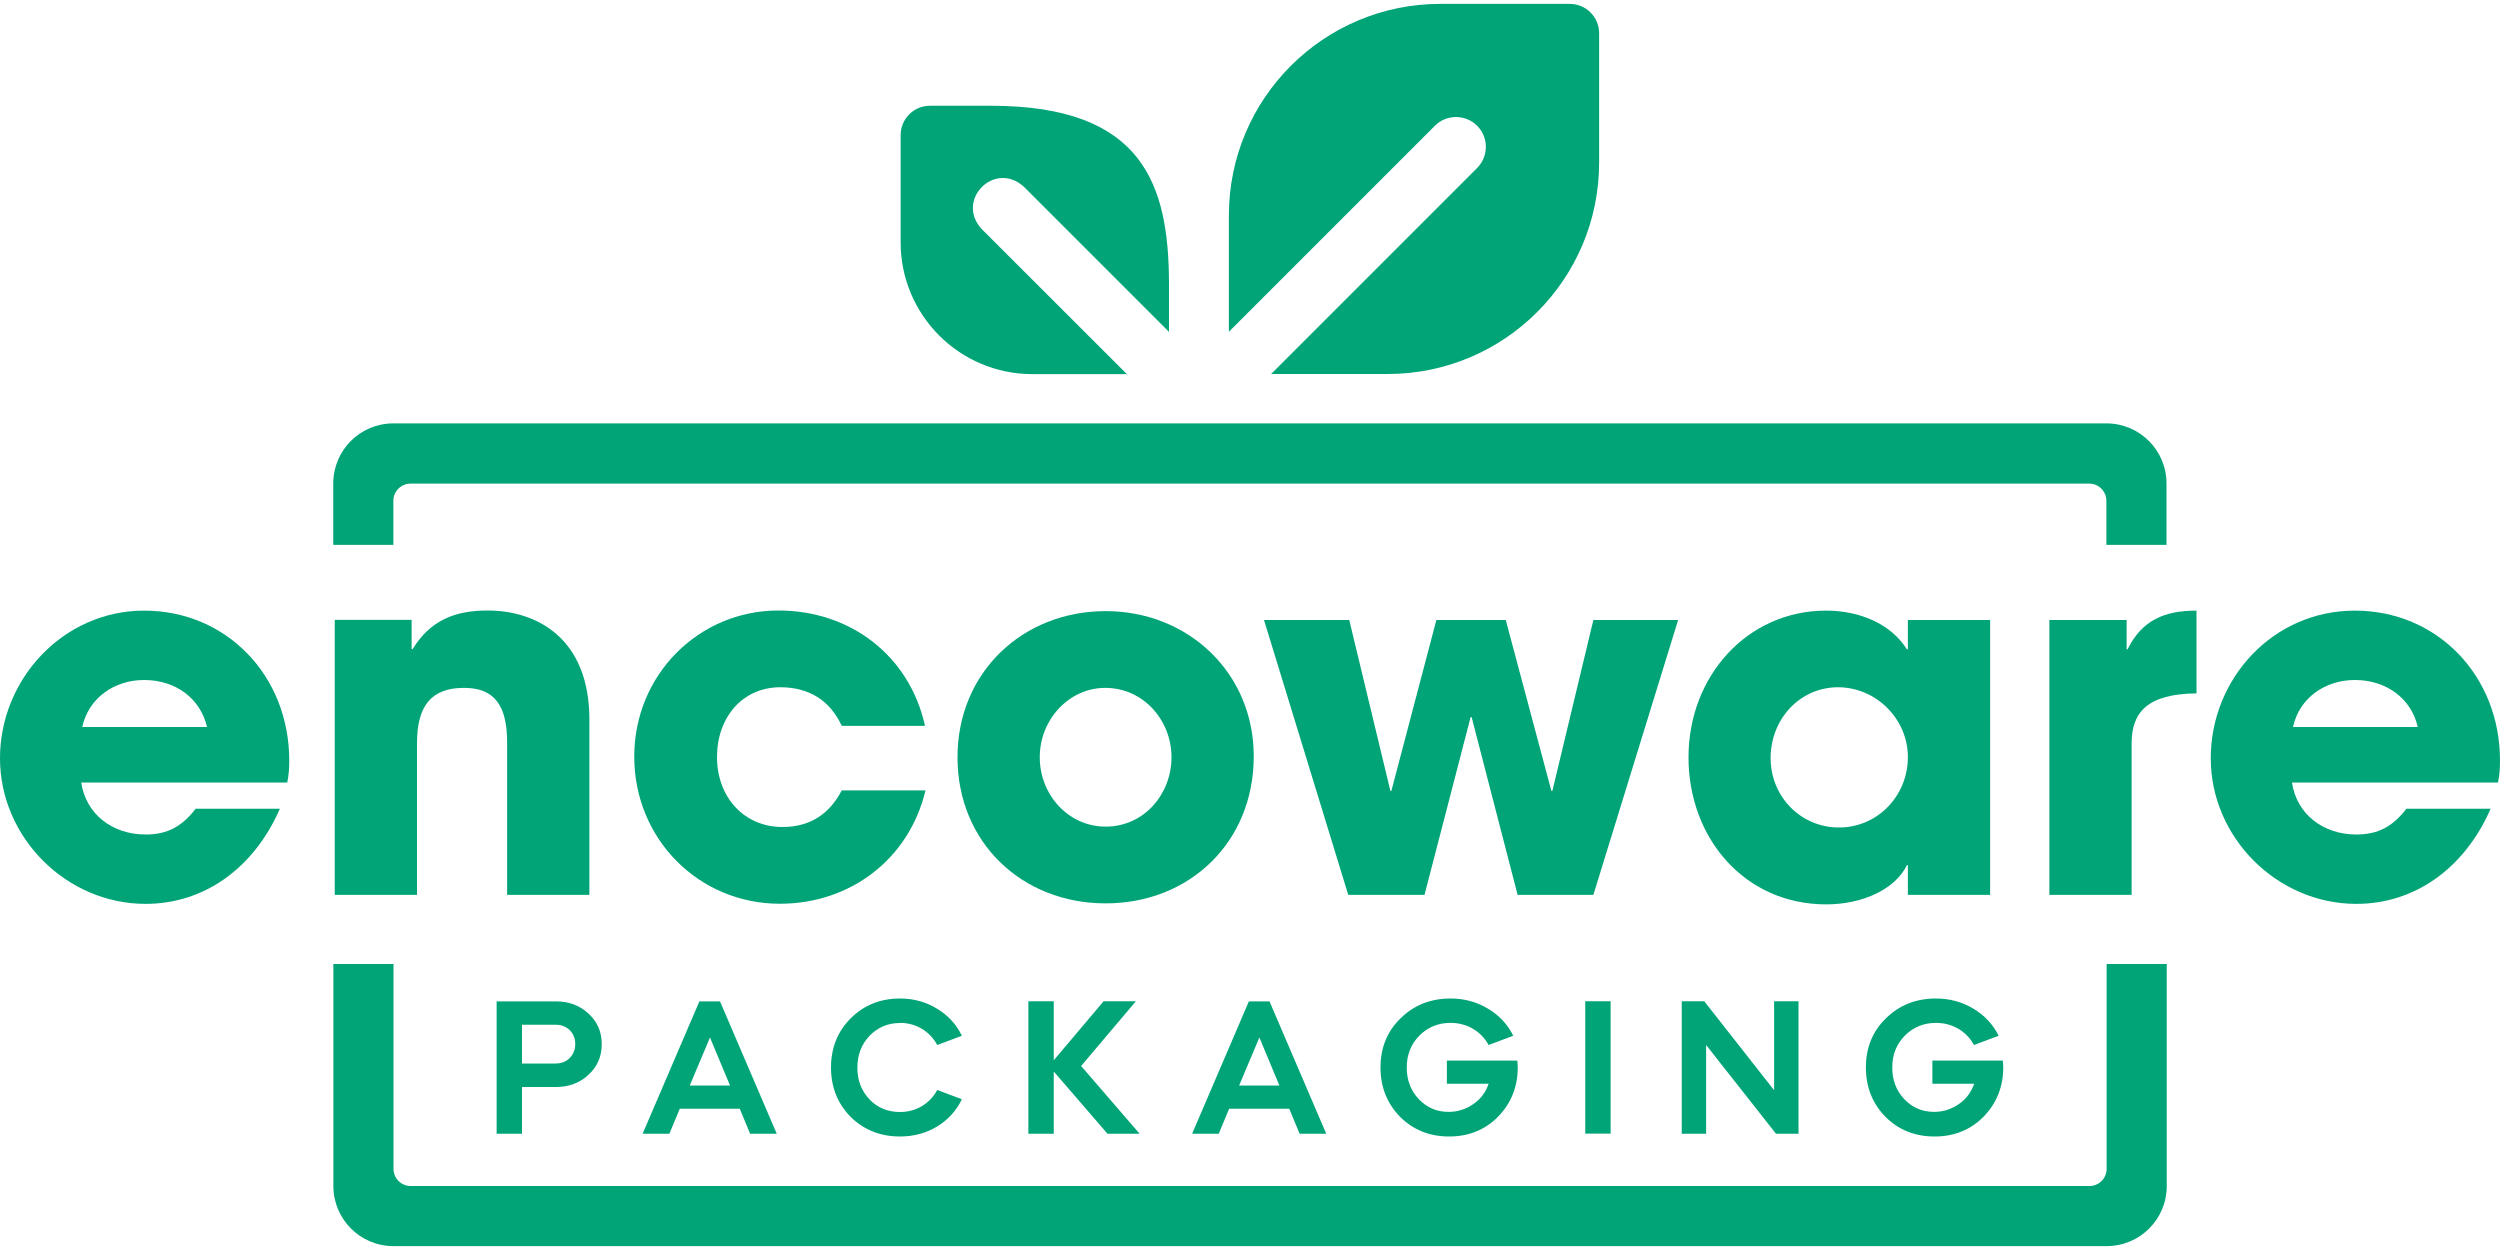
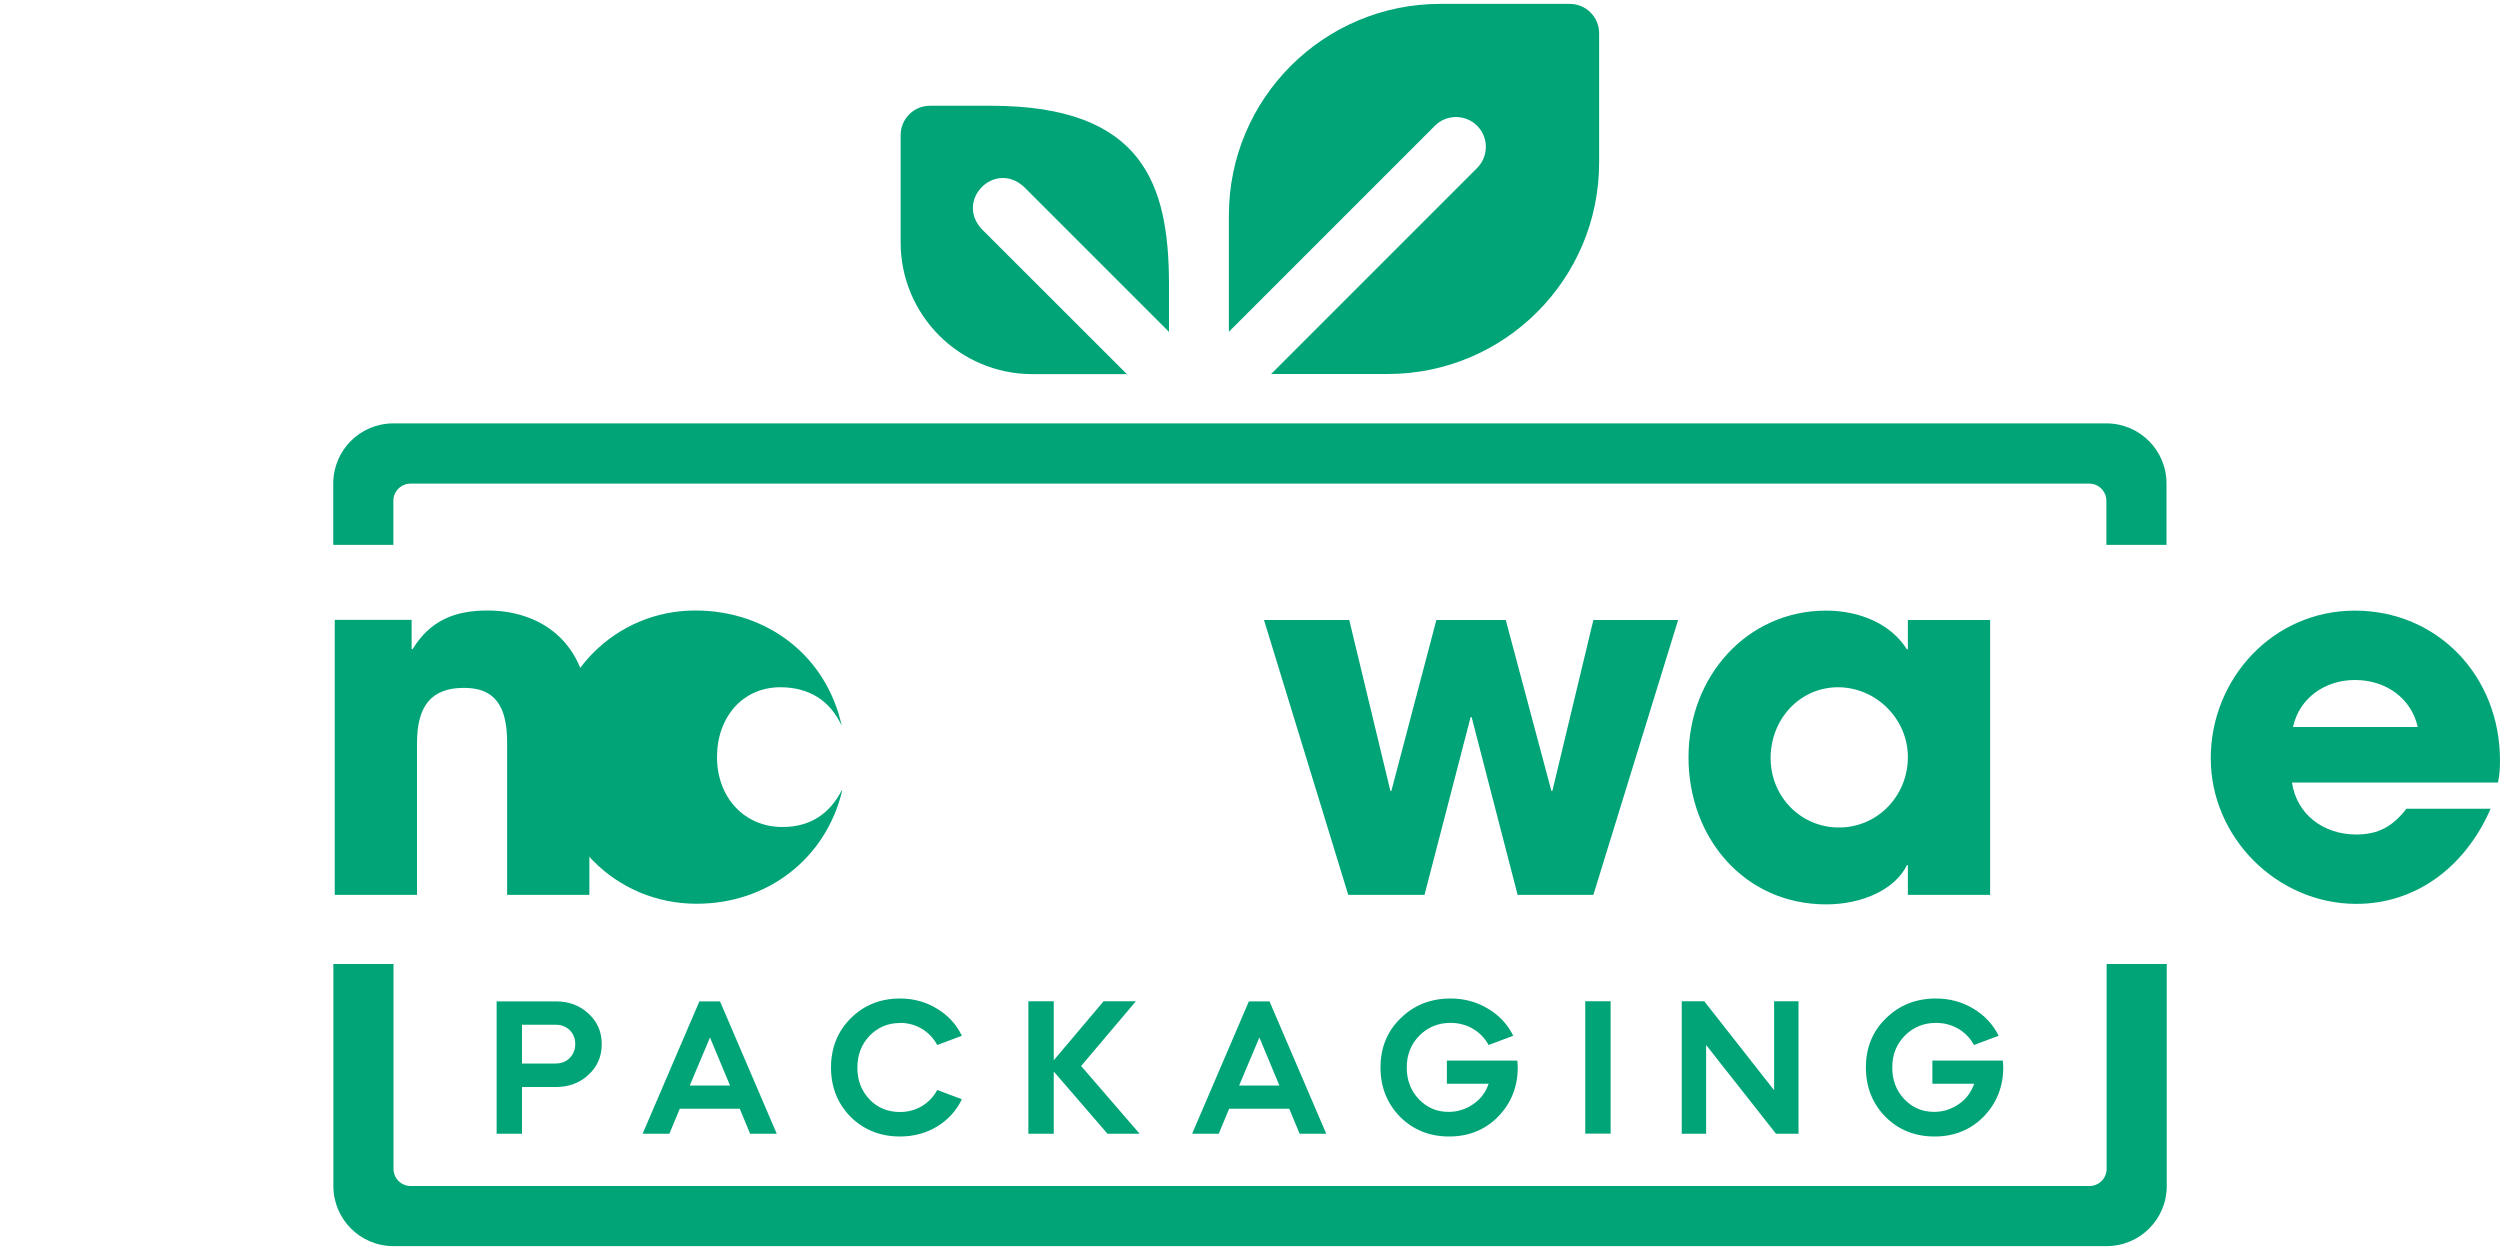
<svg xmlns="http://www.w3.org/2000/svg" id="Layer_1" viewBox="0 0 200 100">
  <path d="m41.76,86.96h2.72c1.04,0,1.91-.33,2.6-.98.71-.65,1.06-1.47,1.06-2.45s-.35-1.79-1.06-2.44c-.7-.65-1.56-.98-2.6-.98h-4.75v10.59h2.03v-3.74Zm0-4.98h2.72c.89,0,1.54.65,1.54,1.54s-.65,1.56-1.54,1.56h-2.72v-3.1Z" style="fill:#00a477;" />
  <path d="m51.42,90.7h2.13l.83-2h4.8l.83,2h2.13l-4.54-10.59h-1.65l-4.54,10.59Zm6.98-3.86h-3.22l1.62-3.84,1.6,3.84Z" style="fill:#00a477;" />
  <path d="m72,81.83c1.29,0,2.39.68,2.98,1.77l1.97-.74c-.44-.91-1.1-1.63-1.98-2.16-.88-.54-1.86-.82-2.97-.82-1.57,0-2.89.53-3.95,1.59-1.04,1.04-1.57,2.36-1.57,3.93s.53,2.89,1.57,3.95c1.06,1.04,2.38,1.57,3.95,1.57,1.1,0,2.09-.27,2.97-.8.88-.54,1.54-1.27,1.98-2.18l-1.97-.74c-.59,1.09-1.69,1.76-2.98,1.76-.97,0-1.79-.33-2.44-1.01-.65-.68-.97-1.53-.97-2.54s.32-1.86.97-2.54,1.47-1.03,2.44-1.03Z" style="fill:#00a477;" />
  <polygon points="82.27 80.1 82.27 90.7 84.3 90.7 84.3 85.72 88.6 90.7 91.17 90.7 86.49 85.28 90.87 80.1 88.29 80.1 84.3 84.82 84.3 80.1 82.27 80.1" style="fill:#00a477;" />
  <path d="m98.34,88.7h4.8l.83,2h2.13l-4.54-10.59h-1.65l-4.54,10.59h2.13l.83-2Zm2.41-5.7l1.6,3.84h-3.22l1.62-3.84Z" style="fill:#00a477;" />
  <path d="m116.05,81.83c1.33,0,2.44.68,3.04,1.77l1.97-.74c-.45-.91-1.12-1.63-2.01-2.16-.89-.54-1.89-.82-3-.82-1.6,0-2.94.53-4.01,1.59-1.07,1.04-1.6,2.36-1.6,3.93s.53,2.89,1.57,3.95c1.04,1.04,2.36,1.57,3.92,1.57s2.88-.53,3.92-1.59c1.04-1.07,1.57-2.39,1.57-3.95,0-.14-.02-.3-.03-.53h-5.64v1.85h3.34c-.23.68-.64,1.23-1.23,1.63-.59.41-1.26.62-1.97.62-.94,0-1.72-.33-2.38-1.01-.65-.68-.97-1.53-.97-2.54s.33-1.86,1-2.54c.67-.68,1.5-1.03,2.5-1.03Z" style="fill:#00a477;" />
  <rect x="126.82" y="80.1" width="2.03" height="10.59" style="fill:#00a477;" />
  <polygon points="136.34 80.1 134.54 80.1 134.54 90.7 136.49 90.7 136.49 83.6 142.08 90.7 143.88 90.7 143.88 80.1 141.93 80.1 141.93 87.22 136.34 80.1" style="fill:#00a477;" />
  <path d="m154.77,90.92c1.56,0,2.88-.53,3.92-1.59,1.04-1.07,1.57-2.39,1.57-3.95,0-.14-.02-.3-.03-.53h-5.64v1.85h3.34c-.23.68-.64,1.23-1.23,1.63-.59.41-1.26.62-1.97.62-.94,0-1.72-.33-2.38-1.01-.65-.68-.97-1.53-.97-2.54s.33-1.86,1-2.54c.67-.68,1.5-1.03,2.5-1.03,1.33,0,2.44.68,3.04,1.77l1.97-.74c-.45-.91-1.12-1.63-2.01-2.16-.89-.54-1.89-.82-3-.82-1.6,0-2.94.53-4.01,1.59-1.07,1.04-1.6,2.36-1.6,3.93s.53,2.89,1.57,3.95c1.04,1.04,2.36,1.57,3.92,1.57Z" style="fill:#00a477;" />
-   <path d="m11.53,48.85c-6.46,0-11.53,5.47-11.53,11.81s5.31,11.65,11.65,11.65c4.64,0,8.64-2.81,10.74-7.61h-6.74c-1.07,1.39-2.22,2.06-4,2.06-2.69,0-4.79-1.66-5.15-4.16h16.48c.12-.59.16-1.11.16-1.75,0-6.81-5.03-12-11.61-12Zm-4.95,9.31c.51-2.34,2.58-3.76,4.95-3.76,2.54,0,4.52,1.5,5.03,3.76H6.58Z" style="fill:#00a477;" />
  <path d="m26.78,49.6v21.99h6.58v-12.12c0-2.97,1.11-4.44,3.76-4.44,2.42,0,3.45,1.39,3.45,4.36v12.2h6.58v-14.03c0-6.5-4.2-8.72-8.16-8.72-2.65,0-4.6.83-5.98,3.09h-.08v-2.34h-6.14Z" style="fill:#00a477;" />
-   <path d="m74.04,63.23h-6.7c-.99,1.9-2.54,2.93-4.75,2.93-3.05,0-5.23-2.38-5.23-5.59s2.06-5.59,5.07-5.59c2.26,0,3.96,1.03,4.91,3.09h6.66c-1.23-5.59-5.94-9.23-11.73-9.23-6.34,0-11.53,5.11-11.53,11.69s5.15,11.77,11.65,11.77c5.63,0,10.34-3.57,11.65-9.07Z" style="fill:#00a477;" />
-   <path d="m100.3,60.5c0-6.66-5.23-11.61-11.85-11.61s-11.85,4.88-11.85,11.69,5.15,11.69,11.85,11.69,11.85-4.88,11.85-11.77Zm-11.85,5.63c-2.97,0-5.27-2.54-5.27-5.55s2.34-5.55,5.23-5.55c3.09,0,5.31,2.62,5.31,5.55s-2.18,5.55-5.27,5.55Z" style="fill:#00a477;" />
+   <path d="m74.04,63.23h-6.7c-.99,1.9-2.54,2.93-4.75,2.93-3.05,0-5.23-2.38-5.23-5.59s2.06-5.59,5.07-5.59c2.26,0,3.96,1.03,4.91,3.09c-1.23-5.59-5.94-9.23-11.73-9.23-6.34,0-11.53,5.11-11.53,11.69s5.15,11.77,11.65,11.77c5.63,0,10.34-3.57,11.65-9.07Z" style="fill:#00a477;" />
  <polygon points="127.47 49.6 124.19 63.27 124.11 63.27 120.46 49.6 114.91 49.6 111.31 63.27 111.23 63.27 107.94 49.6 101.12 49.6 107.86 71.59 113.96 71.59 117.65 57.37 117.73 57.37 121.41 71.59 127.47 71.59 134.25 49.6 127.47 49.6" style="fill:#00a477;" />
  <path d="m152.55,69.21h.08v2.38h6.58v-21.99h-6.58v2.34h-.08c-1.27-2.02-3.76-3.09-6.46-3.09-6.3,0-11.01,5.23-11.01,11.73s4.52,11.77,11.01,11.77c2.89,0,5.51-1.19,6.46-3.13Zm-10.9-8.56c0-3.17,2.38-5.67,5.39-5.67s5.59,2.5,5.59,5.59-2.42,5.63-5.51,5.63-5.47-2.5-5.47-5.55Z" style="fill:#00a477;" />
-   <path d="m170.21,51.94h-.08v-2.34h-6.18v21.99h6.58v-12.12c0-2.5,1.27-3.96,5.19-4v-6.62c-2.54,0-4.36.75-5.51,3.09Z" style="fill:#00a477;" />
  <path d="m200,60.85c0-6.81-5.03-12-11.61-12s-11.53,5.47-11.53,11.81,5.31,11.65,11.65,11.65c4.64,0,8.64-2.81,10.74-7.61h-6.74c-1.07,1.39-2.22,2.06-4,2.06-2.69,0-4.79-1.66-5.15-4.16h16.48c.12-.59.16-1.11.16-1.75Zm-16.56-2.69c.51-2.34,2.58-3.76,4.95-3.76,2.54,0,4.52,1.5,5.03,3.76h-9.98Z" style="fill:#00a477;" />
  <path d="m31.47,40.06c0-.76.62-1.37,1.37-1.37h134.3c.76,0,1.37.62,1.37,1.37v3.53h4.81v-4.91c0-2.66-2.15-4.81-4.81-4.81H31.47c-2.66,0-4.81,2.15-4.81,4.81v4.91h4.81v-3.53Z" style="fill:#00a477;" />
  <path d="m168.53,93.51c0,.76-.62,1.37-1.37,1.37H32.85c-.76,0-1.37-.62-1.37-1.37v-16.39h-4.81v17.76h0c0,2.66,2.15,4.81,4.81,4.81h137.05c2.66,0,4.81-2.15,4.81-4.81h0v-17.76h-4.81v16.39Z" style="fill:#00a477;" />
  <path d="m98.31,26.54l16.48-16.48c.93-.93,2.45-.93,3.38,0,.93.93.93,2.45,0,3.38l-16.48,16.48h9.32c9.34,0,16.92-7.57,16.92-16.92V2.66c0-1.3-1.05-2.35-2.35-2.35h-10.35c-9.34,0-16.92,7.57-16.92,16.92v5.42s0,.04,0,.06v3.84Z" style="fill:#00a477;" />
  <polygon points="98.31 26.54 98.31 26.54 98.31 26.54 98.31 26.54" style="fill:#00a477;" />
  <path d="m82.61,29.93h7.54l-11.61-11.6c-2.15-2.33,1.05-5.53,3.38-3.38l11.6,11.6v-3.9c-.03-7.83-2.01-14.19-14.25-14.19h-4.87c-1.3,0-2.35,1.05-2.35,2.35v8.58c0,5.82,4.72,10.54,10.54,10.54Z" style="fill:#00a477;" />
</svg>